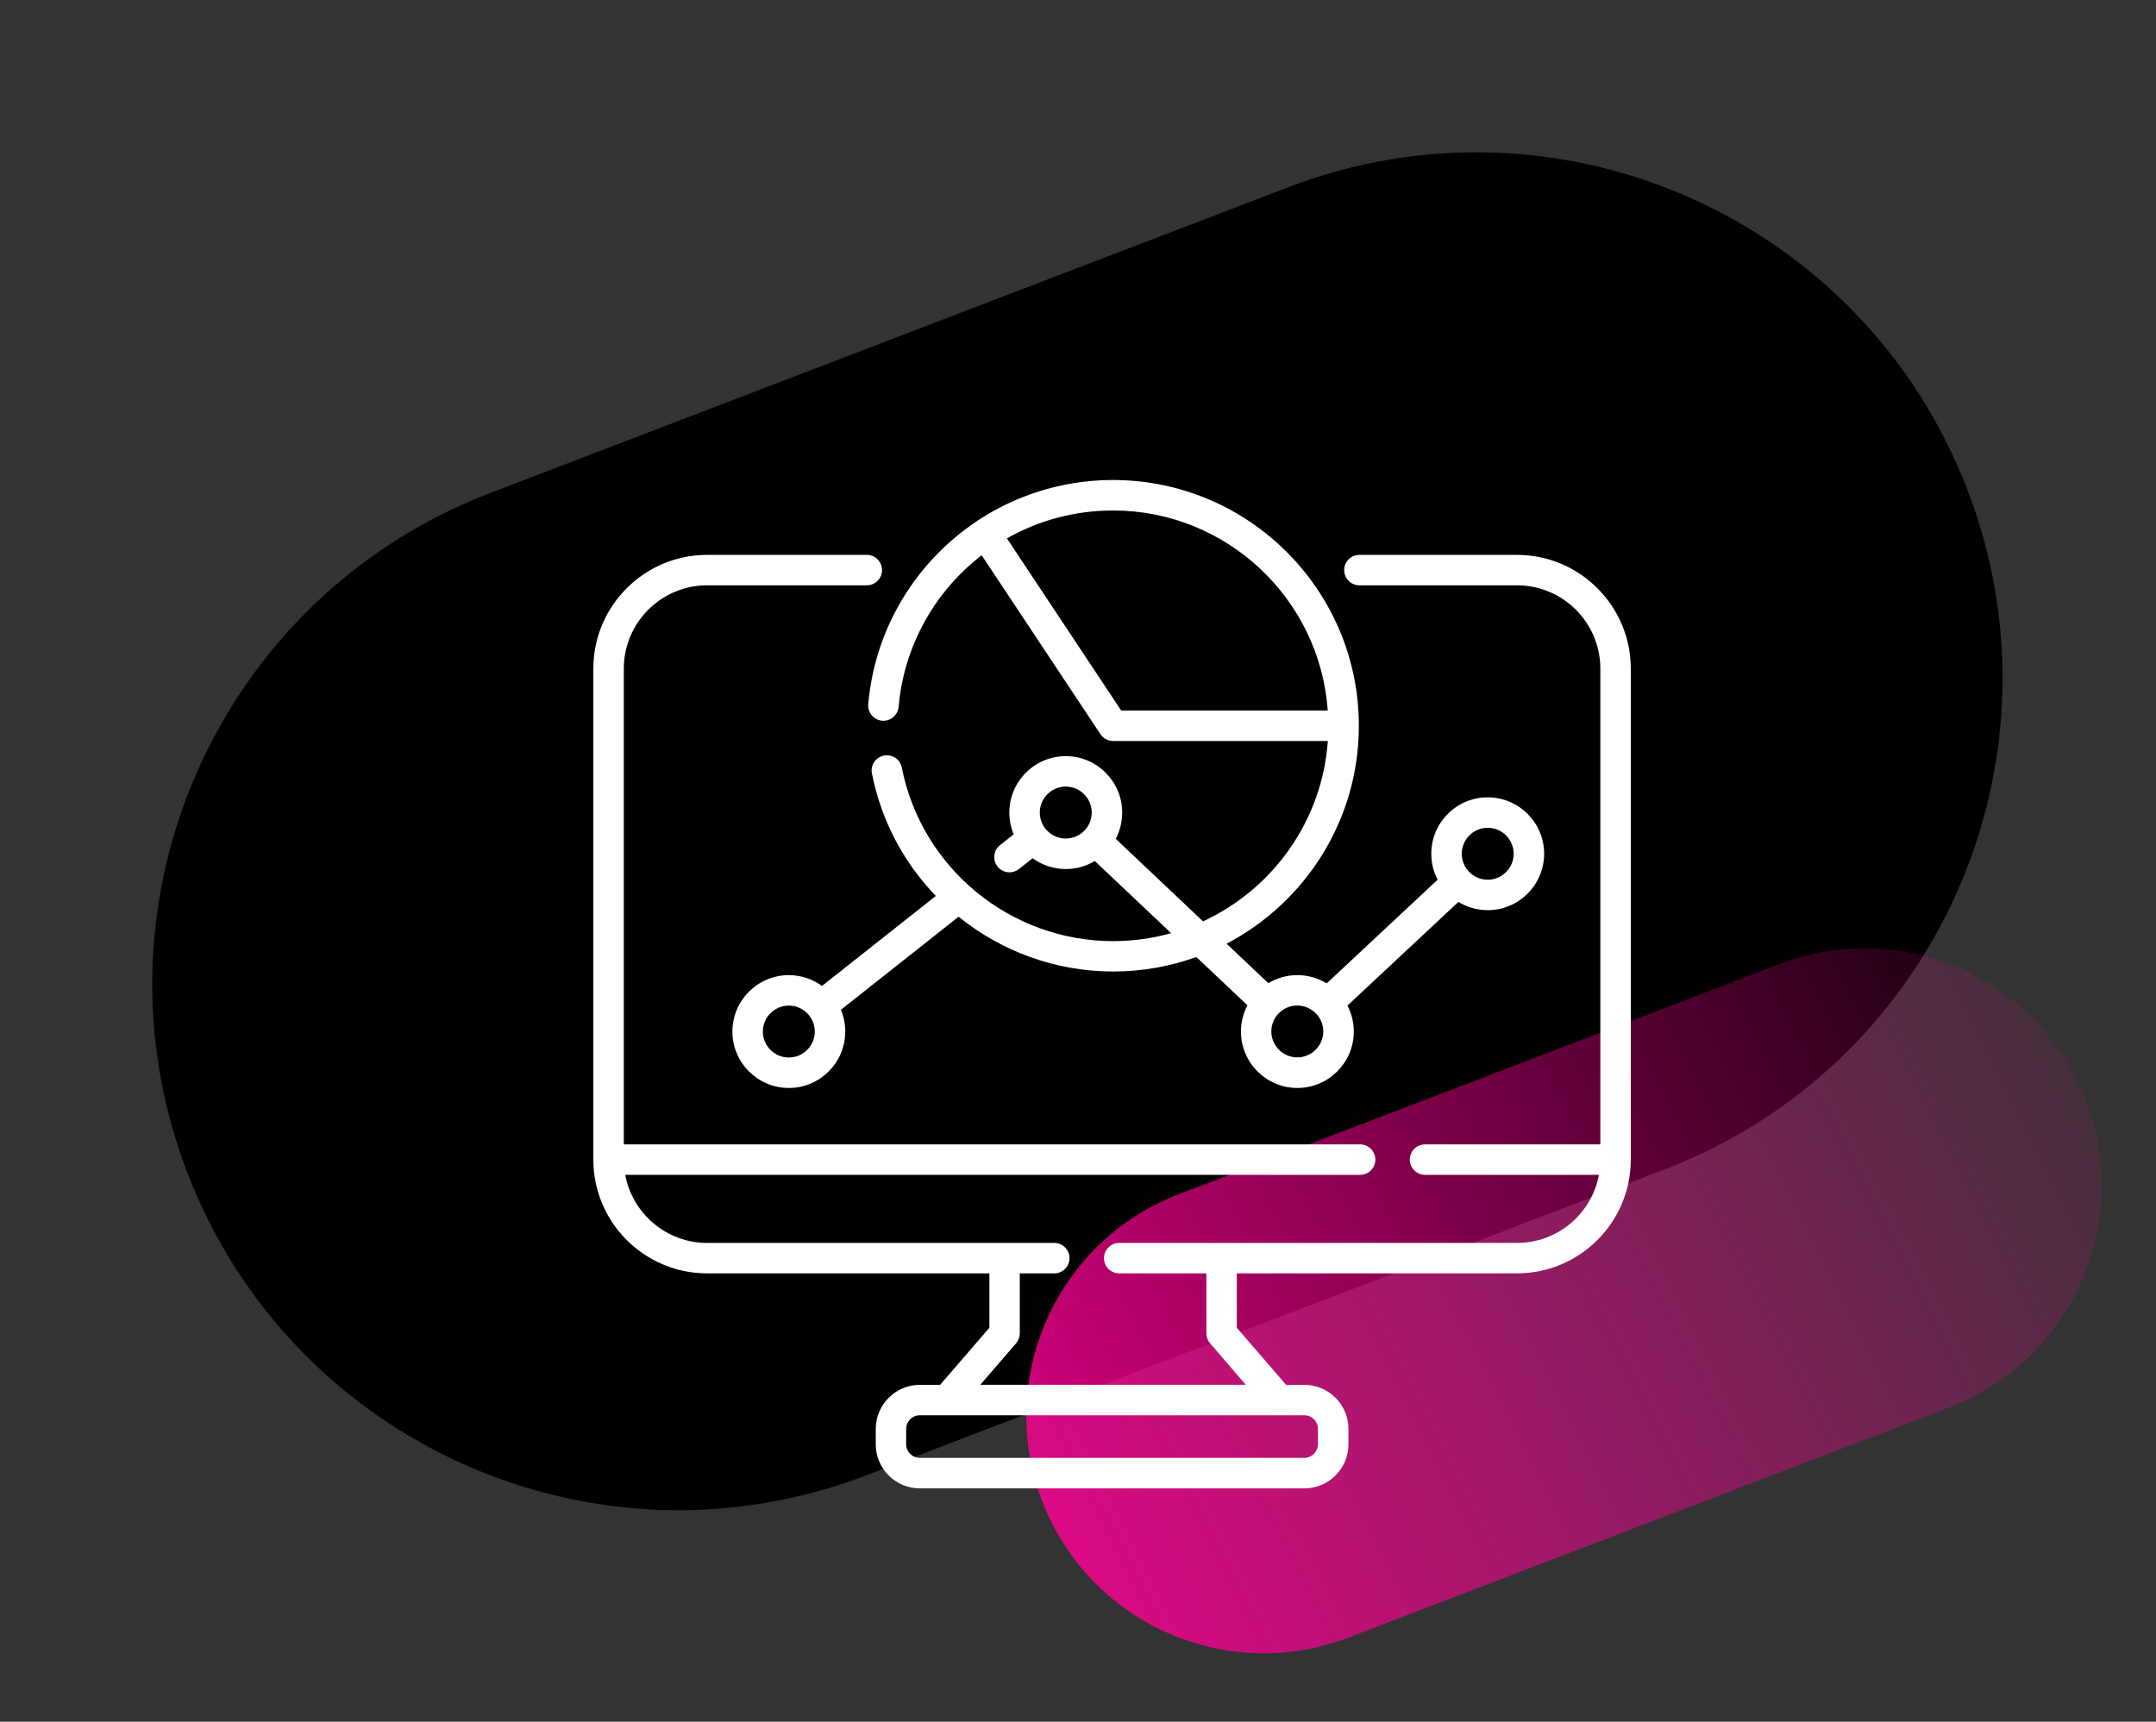
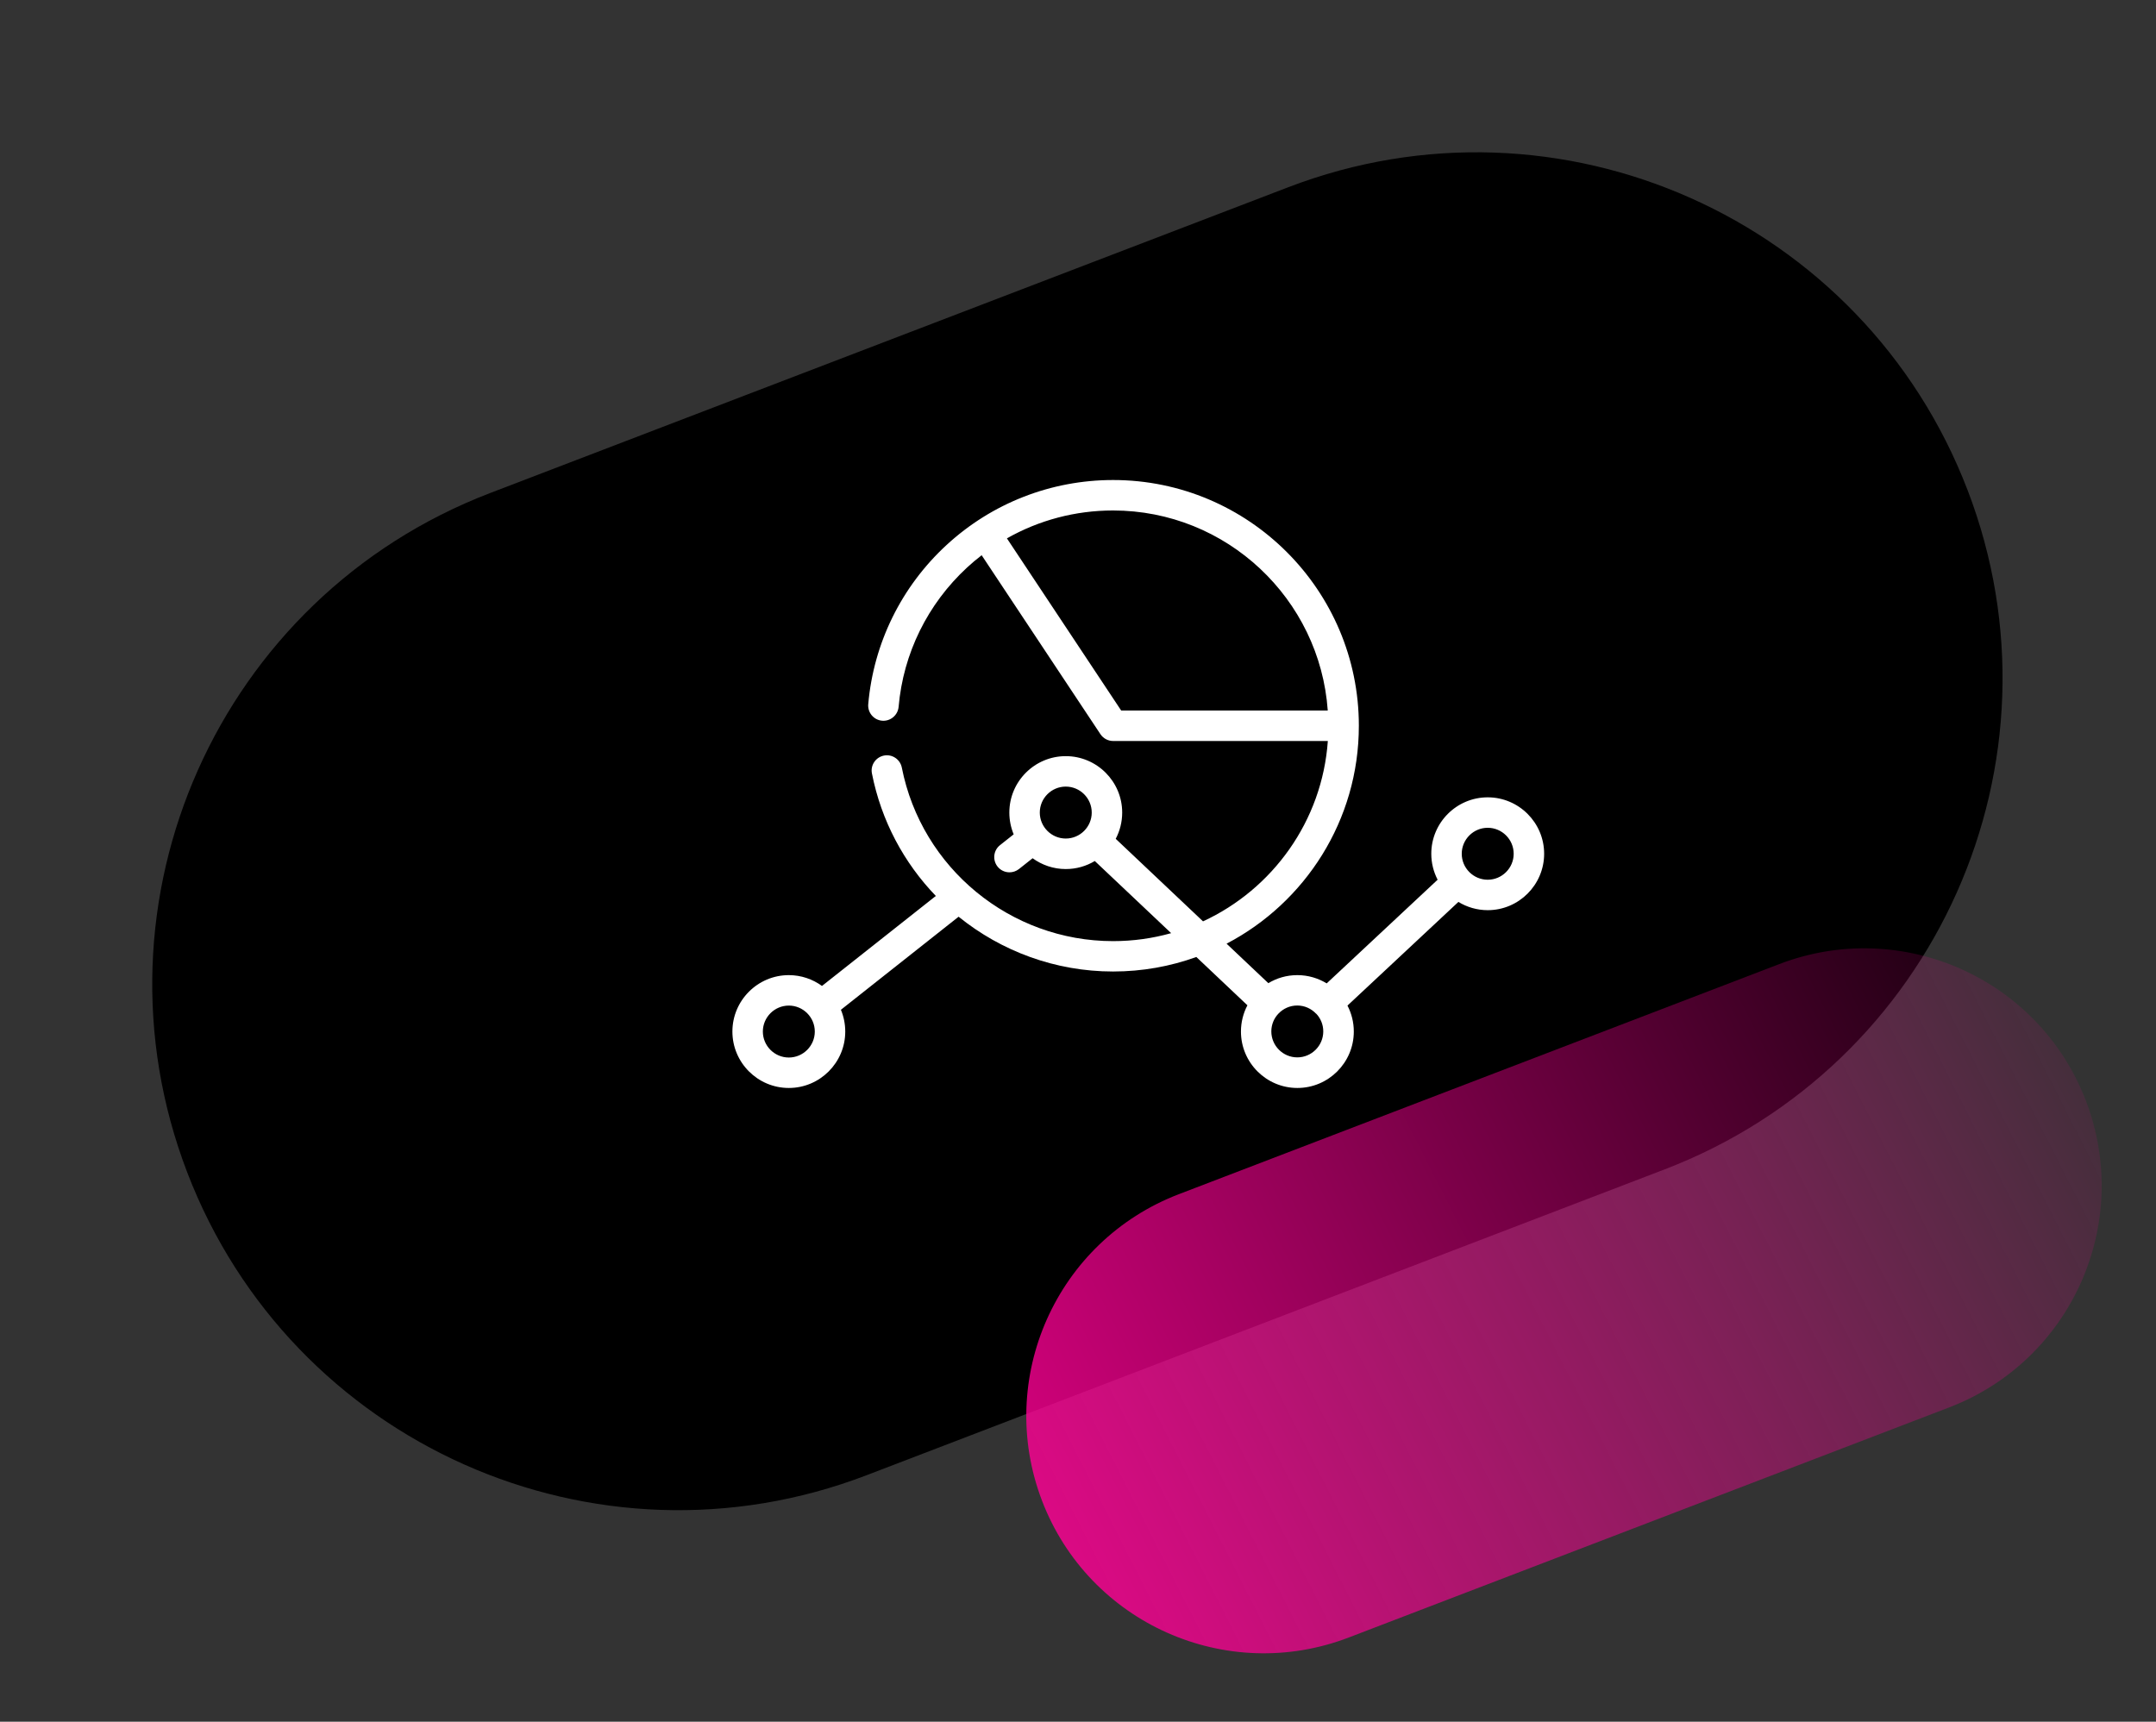
<svg xmlns="http://www.w3.org/2000/svg" id="a" viewBox="0 0 303 242">
  <rect x="0" y="0" width="303" height="242" fill="#333333" stroke="none" />
  <defs>
    <style>.e{fill:#000;}.e,.f,.g{stroke-width:0px;}.f{fill:#fff;}.g{fill:url(#c);}</style>
    <linearGradient id="c" x1="-1638.1" y1="-314.19" x2="-1638.04" y2="-312.84" gradientTransform="translate(-6659.06 119880.89) rotate(69.03) scale(66.73 157.1)" gradientUnits="userSpaceOnUse">
      <stop offset="0" stop-color="#fd0194" stop-opacity="0" />
      <stop offset="1" stop-color="#fd0194" />
    </linearGradient>
  </defs>
  <path id="b" class="e" d="M276.52,68.88c14.61,38.12-4.45,80.87-42.57,95.48l-112.16,42.99c-38.12,14.61-80.87-4.45-95.48-42.57-14.61-38.12,4.45-80.87,42.57-95.48l112.16-42.98c38.12-14.61,80.87,4.45,95.48,42.57h0Z" />
  <path id="d" class="g" d="M165.67,167.85l84.38-32.34c17.21-6.6,36.51,2.01,43.1,19.21h0c6.59,17.21-2.01,36.5-19.22,43.1l-84.38,32.34c-17.21,6.6-36.51-2.01-43.1-19.21h0c-6.59-17.21,2.01-36.5,19.22-43.1Z" />
-   <path class="f" d="M213.2,77.99h-22.15c-1.18,0-2.14.96-2.14,2.14s.96,2.14,2.14,2.14h22.15c6.45,0,11.71,5.25,11.71,11.71v66.87h-24.64c-1.18,0-2.14.96-2.14,2.14s.96,2.14,2.14,2.14h24.44c-1.01,5.44-5.78,9.57-11.51,9.57h-55.91c-1.18,0-2.14.96-2.14,2.14s.96,2.14,2.14,2.14h12.25v8.43c0,.51.18,1.01.52,1.4l5.03,5.83h-37.32l5.03-5.83c.34-.39.52-.89.52-1.4v-8.43h4.85c1.18,0,2.14-.96,2.14-2.14s-.96-2.14-2.14-2.14h-48.79c-5.72,0-10.5-4.13-11.51-9.57h103.28c1.18,0,2.14-.96,2.14-2.14s-.96-2.14-2.14-2.14h-103.48v-66.87c0-6.45,5.25-11.71,11.71-11.71h22.44c1.18,0,2.14-.96,2.14-2.14s-.96-2.14-2.14-2.14h-22.44c-8.81,0-15.99,7.17-15.99,15.99v69.01c0,8.81,7.17,15.99,15.99,15.99h39.67v7.64l-6.93,8.03h-2.85c-3.41,0-6.19,2.78-6.19,6.19v2.17c0,3.41,2.78,6.19,6.19,6.19h54.05c3.41,0,6.19-2.78,6.19-6.19v-2.17c0-3.41-2.78-6.19-6.19-6.19h-2.57l-6.93-8.03v-7.64h39.38c8.81,0,15.99-7.17,15.99-15.99v-69.01c0-8.81-7.17-15.99-15.99-15.99ZM185.22,200.83v2.17c0,1.05-.86,1.91-1.91,1.91h-54.05c-1.05,0-1.91-.86-1.91-1.91v-2.17c0-1.05.86-1.91,1.91-1.91h54.05c1.05,0,1.91.86,1.91,1.91Z" />
  <path class="f" d="M123.97,101.3c1.17.1,2.21-.77,2.32-1.95.65-7.51,4.08-14.47,9.64-19.6.65-.6,1.33-1.17,2.03-1.71l16.69,25.15c.4.6,1.07.96,1.78.96h30.18c-.79,11.26-7.77,20.84-17.54,25.35l-12.27-11.6c.58-1.1.91-2.36.91-3.69,0-4.37-3.56-7.93-7.93-7.93s-7.93,3.56-7.93,7.93c0,1.08.22,2.12.61,3.06l-1.92,1.52c-.93.73-1.08,2.08-.35,3.01.42.53,1.05.81,1.68.81.46,0,.93-.15,1.33-.46l1.92-1.52c1.31.95,2.92,1.52,4.66,1.52,1.49,0,2.88-.41,4.08-1.13l10.73,10.14c-2.6.73-5.33,1.12-8.16,1.12-14.43,0-26.91-10.26-29.69-24.39-.23-1.16-1.35-1.92-2.51-1.69-1.16.23-1.92,1.35-1.69,2.51,1.31,6.67,4.51,12.58,8.98,17.22l-16,12.65c-1.31-.95-2.92-1.52-4.66-1.52-4.37,0-7.93,3.56-7.93,7.93s3.56,7.93,7.93,7.93,7.93-3.56,7.93-7.93c0-1.08-.22-2.12-.61-3.06l16.54-13.08c5.99,4.84,13.58,7.7,21.71,7.7,4.11,0,8.05-.72,11.7-2.04l7.18,6.79c-.58,1.1-.91,2.36-.91,3.69,0,4.37,3.56,7.93,7.93,7.93s7.93-3.56,7.93-7.93c0-1.31-.32-2.55-.89-3.65l15.59-14.57c1.2.73,2.61,1.16,4.12,1.16,4.37,0,7.93-3.56,7.93-7.93s-3.56-7.93-7.93-7.93-7.93,3.56-7.93,7.93c0,1.31.32,2.55.89,3.65l-15.59,14.57c-1.2-.73-2.61-1.16-4.12-1.16s-2.88.41-4.08,1.13l-5.87-5.55c11.04-5.77,18.59-17.33,18.59-30.63,0-19.05-15.49-34.54-34.54-34.54-8.7,0-17.01,3.24-23.4,9.13-6.35,5.85-10.26,13.8-11.01,22.38-.1,1.18.77,2.22,1.95,2.32h0ZM146.13,114.21c0-2.01,1.64-3.65,3.65-3.65s3.65,1.64,3.65,3.65-1.64,3.65-3.65,3.65-3.65-1.64-3.65-3.65ZM110.86,148.64c-2.01,0-3.65-1.64-3.65-3.65s1.64-3.65,3.65-3.65,3.65,1.64,3.65,3.65-1.64,3.65-3.65,3.65ZM209.08,116.35c2.01,0,3.65,1.64,3.65,3.65s-1.64,3.65-3.65,3.65-3.65-1.64-3.65-3.65,1.64-3.65,3.65-3.65ZM184.98,142.48s0,0,.01.01c0,0,0,0,0,0,.61.65.98,1.52.98,2.48,0,2.01-1.64,3.65-3.65,3.65s-3.65-1.64-3.65-3.65c0-.97.38-1.85,1-2.5,0,0,0,0,0,0,0,0,0,0,0,0,.67-.7,1.6-1.14,2.64-1.14,1.04,0,1.98.44,2.65,1.15h0ZM186.61,99.87h-29.04l-16.06-24.2c4.51-2.56,9.63-3.92,14.91-3.92,15.97,0,29.08,12.43,30.18,28.12h0Z" />
</svg>